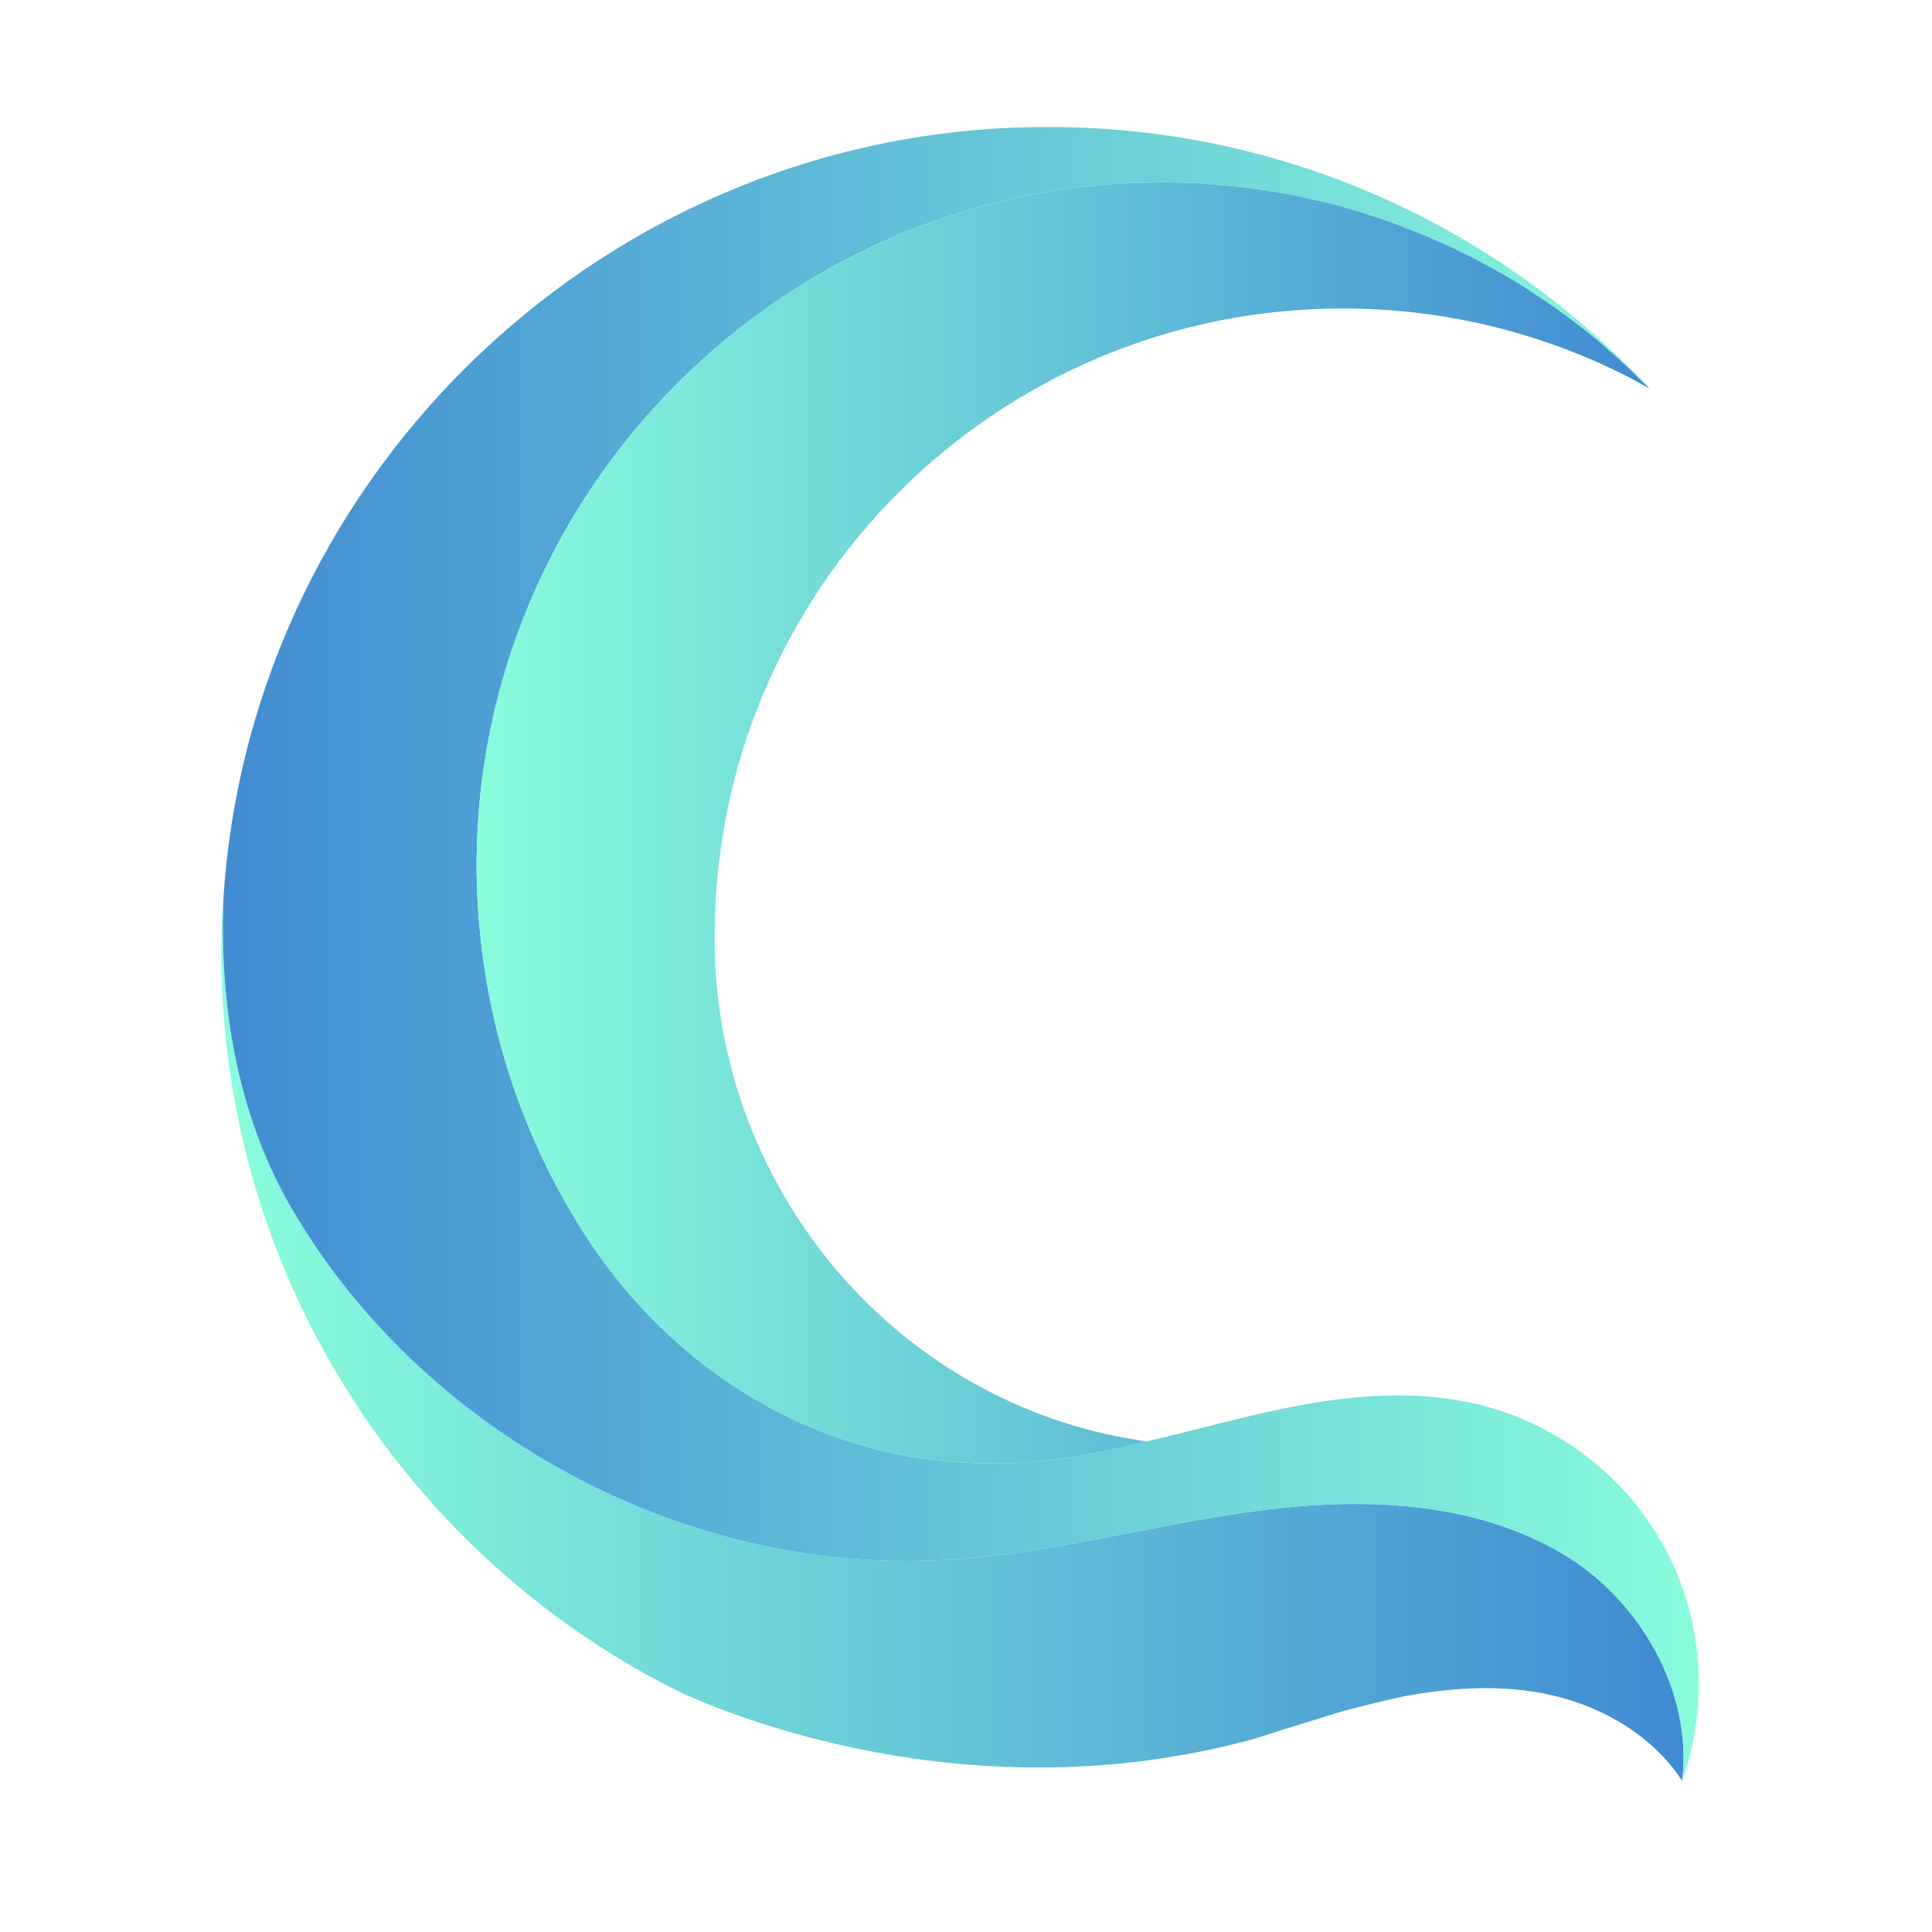
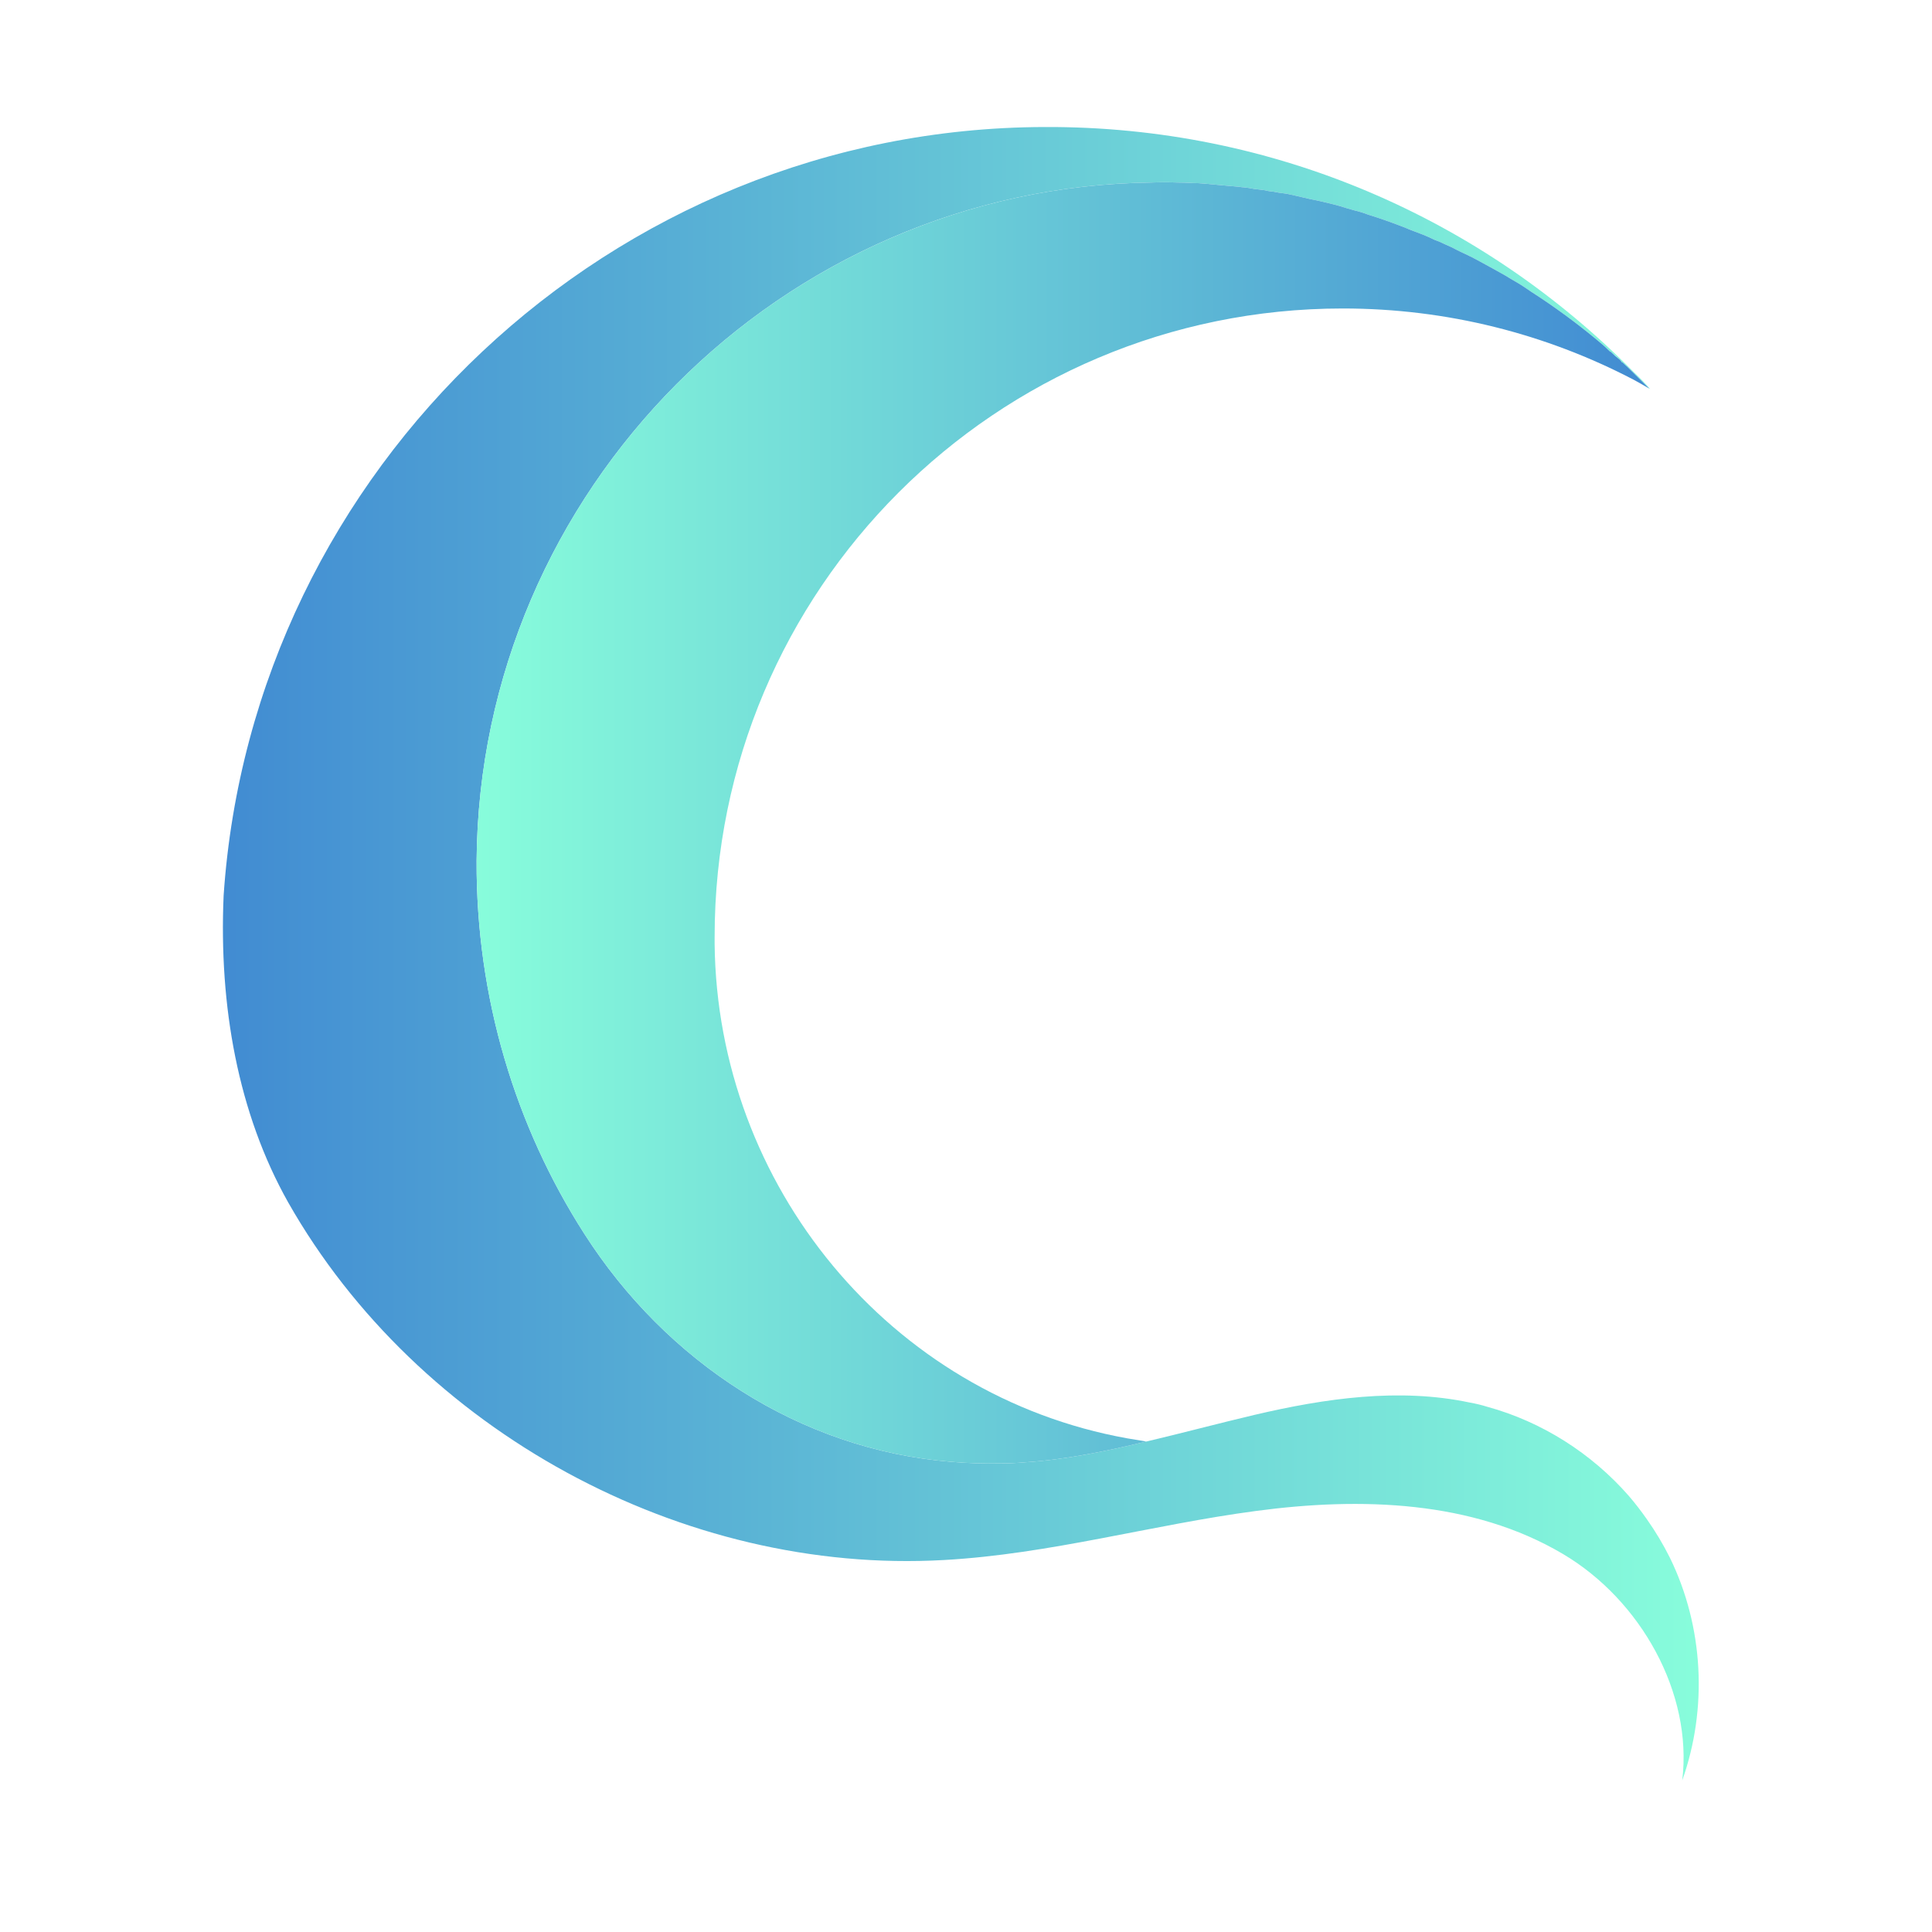
<svg xmlns="http://www.w3.org/2000/svg" width="362" height="362" viewBox="0 0 362 362">
  <defs>
    <linearGradient id="P" gradientUnits="userSpaceOnUse" />
    <linearGradient id="g1" x2="1" gradientTransform="matrix(273.982 0 0 165.861 41.494 167.796)" href="#P">
      <stop stop-color="#88fddb" />
      <stop offset="1" stop-color="#418bd2" />
    </linearGradient>
    <linearGradient id="g2" x2="1" gradientTransform="matrix(276.539 0 0 309.853 41.744 23.77)" href="#P">
      <stop stop-color="#418bd2" />
      <stop offset="1" stop-color="#88fddb" />
    </linearGradient>
    <linearGradient id="g3" x2="1" gradientTransform="matrix(219.67 0 0 240.064 89.331 34.156)" href="#P">
      <stop stop-color="#88fddb" />
      <stop offset="1" stop-color="#418bd2" />
    </linearGradient>
  </defs>
-   <path d="m315.2 333.6q0 0 0 0.1c-5.9-9.1-16.4-14.8-27.1-16.6-8.2-1.4-16.6-0.8-24.8 0.7-3.9 0.8-7.8 1.8-11.6 2.8q-2.7 0.8-5.5 1.7c-3.7 1.1-7.4 2.3-11.2 3.5-53.5 14.7-99.5-5-107.7-8.8q-1-0.5-1.3-0.7 0 0 0 0h-0.1c-51.1-26.1-85.8-79.9-84.4-141.6q0.1-3.5 0.4-6.9c-0.9 20.7 2.7 40.8 12.1 57.5 24.3 42.8 73.9 69.8 122.9 67 19.8-1.1 38.9-6.6 58.5-9.2 19.5-2.6 40.5-2 57.5 8.1 14.5 8.6 24.3 26 22.3 42.4z" style="fill:url(#g1)" />
  <path d="m315.2 333.6c2-16.4-7.8-33.8-22.3-42.4-17-10.1-38-10.7-57.5-8.1-19.6 2.6-38.7 8.1-58.5 9.2-49 2.8-98.6-24.2-122.9-67-9.4-16.7-13-36.8-12.1-57.5 5.4-80.1 72.7-143.8 153.8-144 43.2-0.2 82.3 17.4 110.4 45.9q1.6 1.5 3.1 3.2-0.1-0.1-0.2-0.1-1.5-1.5-3-3-1-1-2-1.9 0 0-0.1 0-0.2-0.3-0.4-0.5-0.9-0.8-1.7-1.5-0.1 0-0.1 0-1-1-2.1-1.9-6.1-5.1-12.8-9.4-1-0.7-2.1-1.4-1.4-0.8-2.7-1.6-2.3-1.3-4.7-2.6-0.9-0.5-1.9-1-0.1 0-0.2-0.1-1.1-0.5-2.1-1-1.1-0.6-2.3-1.1-1-0.5-2.1-0.9-1-0.5-2-0.9-1-0.4-2.1-0.8-4.1-1.7-8.3-3-1.3-0.5-2.6-0.8-0.7-0.2-1.4-0.4-1.2-0.4-2.4-0.7-1.2-0.3-2.5-0.6-0.9-0.2-1.9-0.4-1.3-0.3-2.6-0.6-0.9-0.2-1.8-0.4-0.8-0.1-1.5-0.2-0.9-0.2-1.9-0.3-0.5-0.1-1-0.2-0.9-0.1-1.7-0.2-1-0.2-1.9-0.3-0.4 0-0.9-0.1-1.1-0.1-2.3-0.2-2.2-0.2-4.3-0.4-1-0.1-2-0.1-1.6-0.1-3.1-0.1-2.3-0.1-4.7 0c-69.4 0.8-126 57.7-126.5 127.1-0.1 25.7 7.3 49.8 20.2 69.9 15.3 23.9 40.3 40.4 68.7 42.7q4.6 0.4 9.3 0.3 2.2 0 4.5-0.2c7.7-0.5 15.3-2.1 22.8-3.9 6.8-1.6 13.5-3.4 20.3-5 13.2-3.1 27.1-5.1 40.3-2.3q1.7 0.3 3.3 0.8c10.2 2.8 19.5 8.7 26.5 16.7q1.8 2.1 3.4 4.4 2.4 3.4 4.3 7.2c6.3 12.9 7.1 28.2 2.3 41.7z" style="fill:url(#g2)" />
  <path d="m309 72.8q-1.5-0.9-3-1.7 0 0 0 0c-16.3-8.5-34.8-13.3-54.4-13.3-65 0-117.7 52.7-117.7 117.7q0 0.7 0 1.4c0.5 45.2 32.8 84.6 77.3 92.6q1.8 0.3 3.6 0.6c-7.5 1.8-15.1 3.4-22.8 3.9q-2.3 0.2-4.5 0.2-4.7 0.1-9.3-0.3c-28.4-2.3-53.4-18.8-68.7-42.7-12.9-20.1-20.3-44.2-20.2-69.9 0.5-69.4 57.1-126.3 126.5-127.1q2.4-0.1 4.7 0 1.5 0 3.1 0.1 1 0 2 0.1 2.1 0.2 4.3 0.4 1.2 0.1 2.3 0.2 0.5 0.1 0.9 0.1 0.9 0.1 1.9 0.3 0.8 0.1 1.7 0.2 0.5 0.1 1 0.2 1 0.1 1.9 0.3 0.7 0.1 1.5 0.2 0.9 0.2 1.8 0.4 1.3 0.3 2.6 0.6 1 0.2 1.9 0.4 1.3 0.3 2.5 0.6 1.2 0.3 2.4 0.7 0.7 0.2 1.4 0.4 1.3 0.3 2.6 0.8 4.2 1.3 8.3 3 1.1 0.4 2.1 0.8 1 0.4 2 0.9 1.1 0.4 2.1 0.9 1.2 0.5 2.3 1.1 1 0.5 2.1 1 0.1 0.1 0.2 0.1 1 0.5 1.9 1 2.4 1.3 4.7 2.6 1.3 0.8 2.7 1.6 1.1 0.7 2.1 1.4 6.7 4.3 12.8 9.4 1.1 0.9 2.1 1.9 0 0 0.1 0 0.8 0.8 1.7 1.5 0.2 0.2 0.4 0.5 0.1 0 0.1 0 1 0.9 2 1.9 1.5 1.5 3 3z" style="fill:url(#g3)" />
</svg>